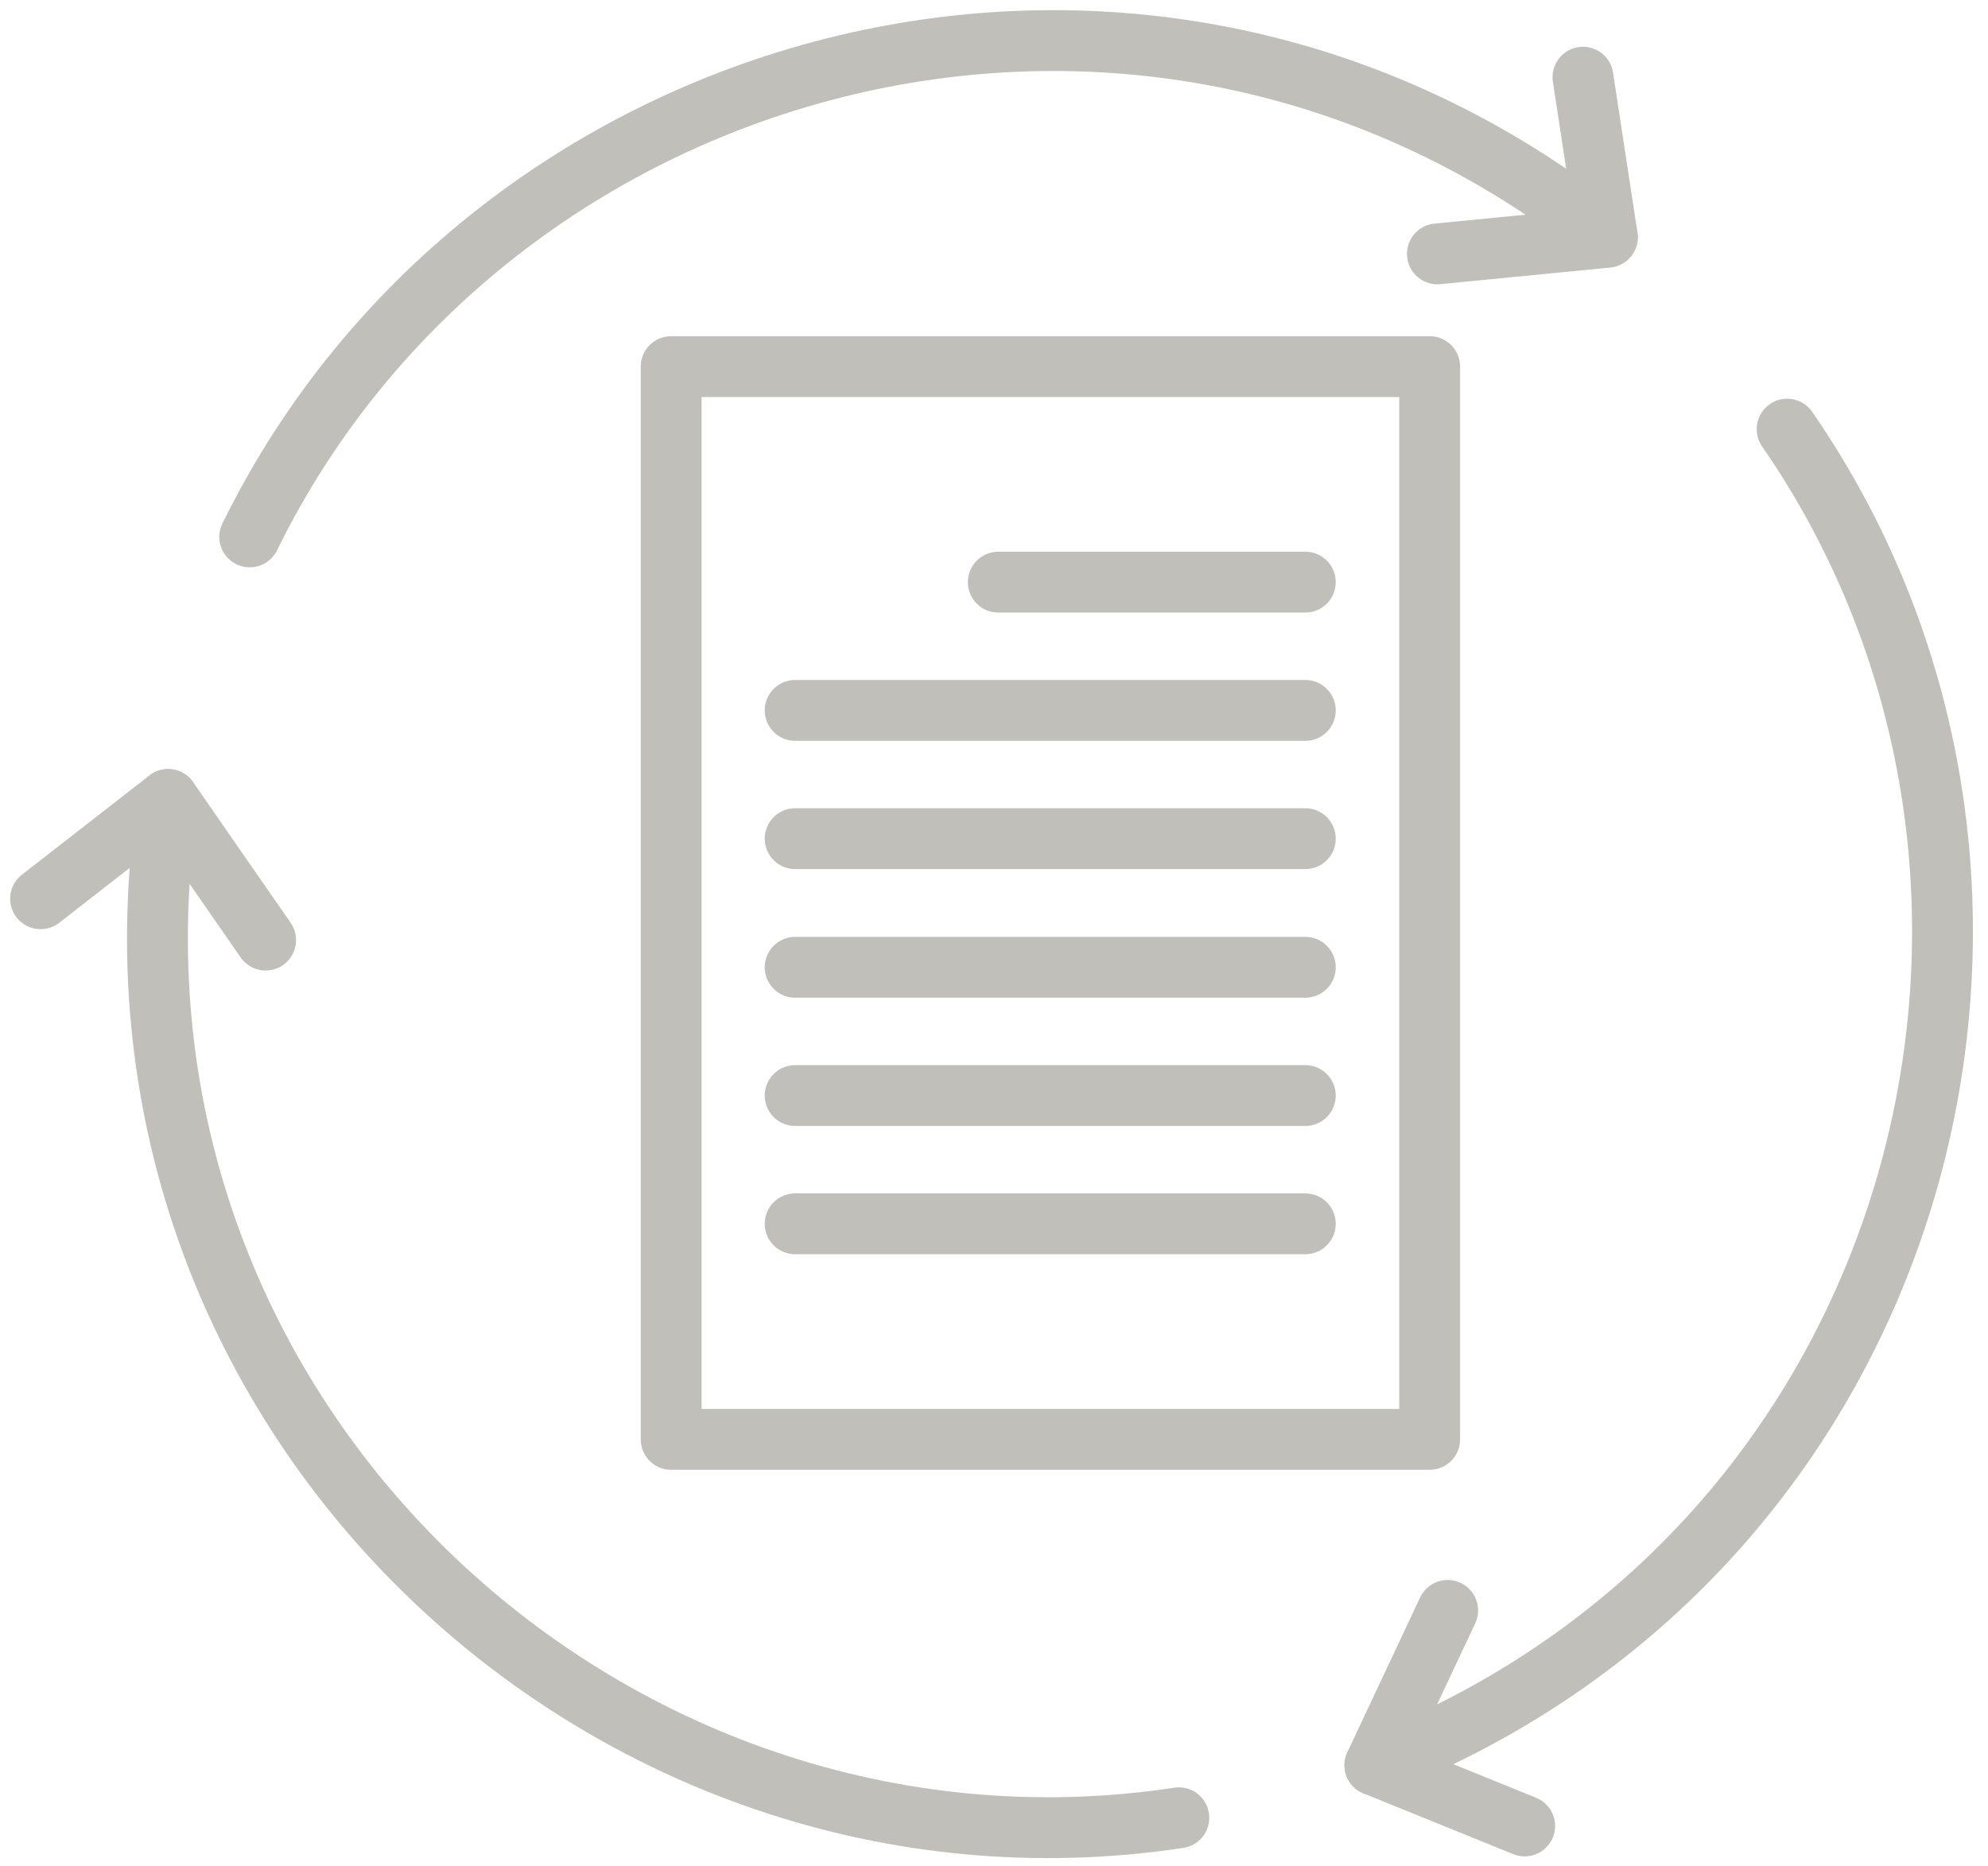
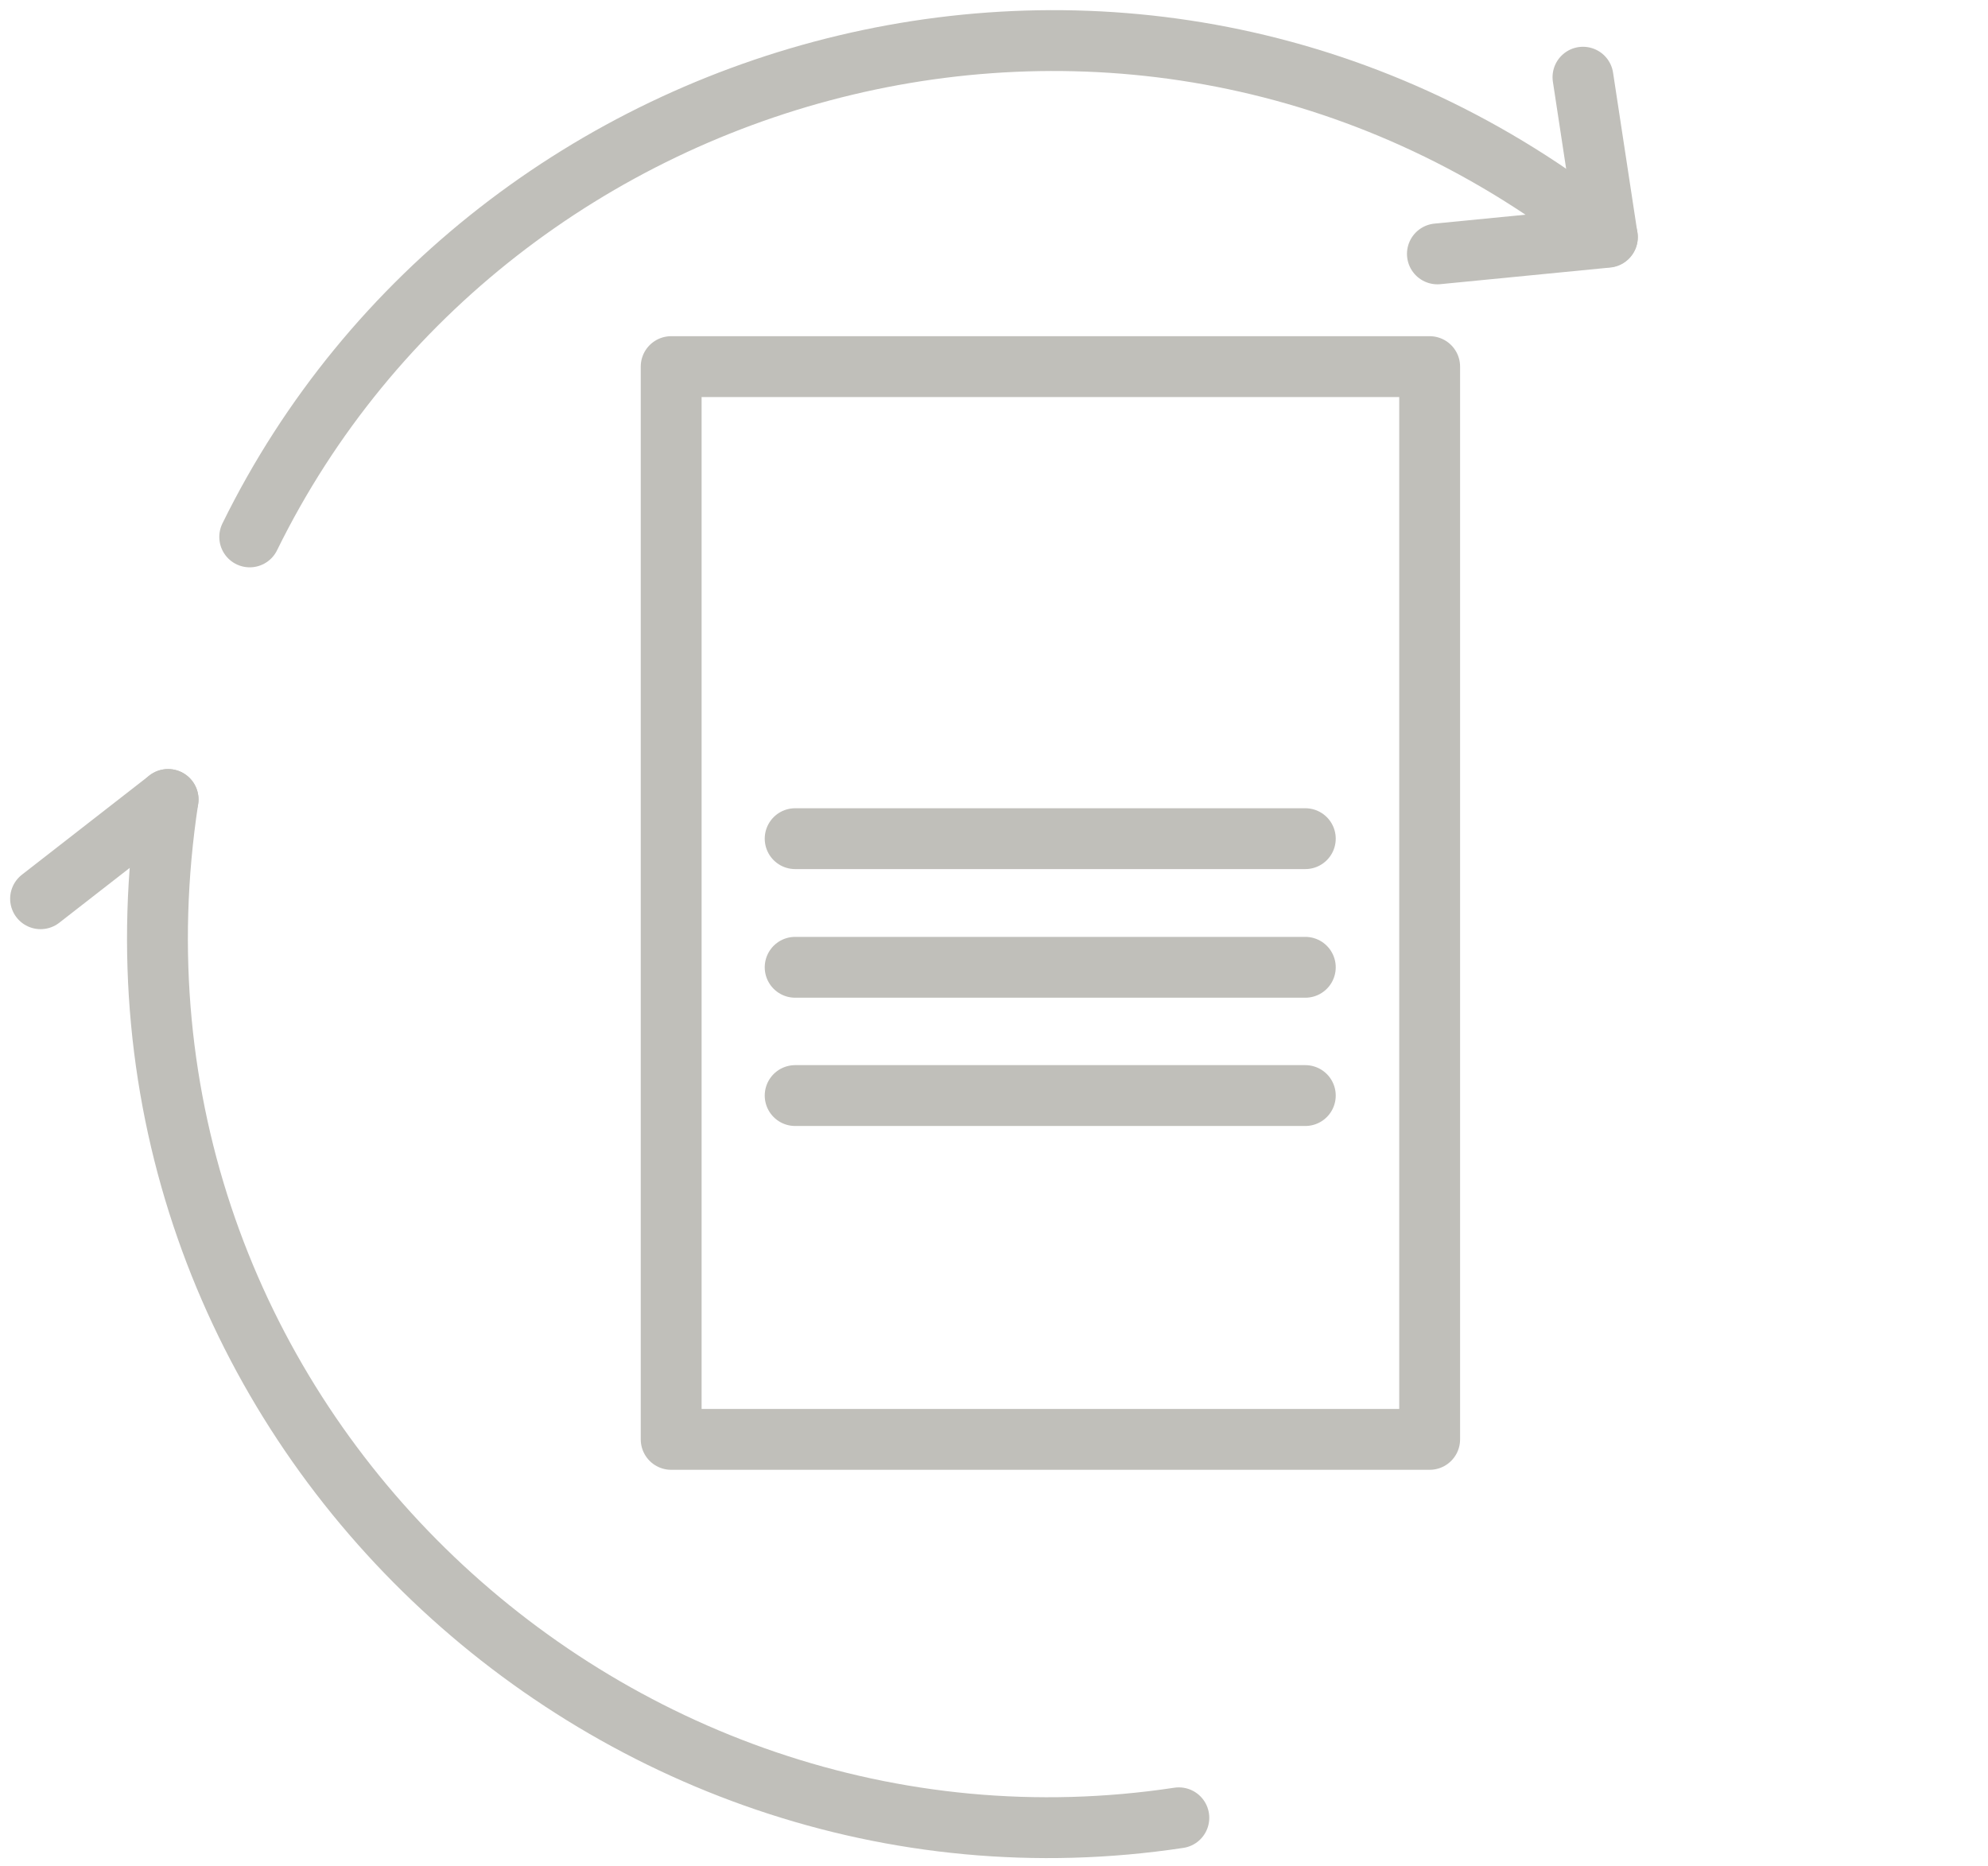
<svg xmlns="http://www.w3.org/2000/svg" width="49" height="46" viewBox="0 0 49 46" fill="none">
  <path d="M35.238 9.038H16.543V35.484H35.238V9.038Z" stroke="#C0BFBA" stroke-width="1.5" stroke-linecap="round" stroke-linejoin="round" />
  <path d="M6.155 13.236C12.076 1.172 28.246 -3.253 39.618 5.841" stroke="#C0BFBA" stroke-width="1.5" stroke-linecap="round" stroke-linejoin="round" />
  <path d="M29.056 44.813C14.941 46.948 1.853 34.743 4.143 19.709" stroke="#C0BFBA" stroke-width="1.5" stroke-linecap="round" stroke-linejoin="round" />
-   <path d="M44.05 10.579C51.765 21.756 47.542 38.176 33.888 43.516" stroke="#C0BFBA" stroke-width="1.5" stroke-linecap="round" stroke-linejoin="round" />
  <path d="M39.017 1.903L39.618 5.849L35.429 6.259" stroke="#C0BFBA" stroke-width="1.5" stroke-linecap="round" stroke-linejoin="round" />
-   <path d="M37.58 45.014L33.888 43.516L35.682 39.7" stroke="#C0BFBA" stroke-width="1.5" stroke-linecap="round" stroke-linejoin="round" />
-   <path d="M1 22.156L4.143 19.709L6.547 23.175" stroke="#C0BFBA" stroke-width="1.5" stroke-linecap="round" stroke-linejoin="round" />
-   <path d="M24.606 14.351H32.173" stroke="#C0BFBA" stroke-width="1.5" stroke-linecap="round" stroke-linejoin="round" />
-   <path d="M19.599 17.513H32.173" stroke="#C0BFBA" stroke-width="1.5" stroke-linecap="round" stroke-linejoin="round" />
+   <path d="M1 22.156L4.143 19.709" stroke="#C0BFBA" stroke-width="1.5" stroke-linecap="round" stroke-linejoin="round" />
  <path d="M19.599 20.675H32.173" stroke="#C0BFBA" stroke-width="1.5" stroke-linecap="round" stroke-linejoin="round" />
  <path d="M19.599 23.846H32.173" stroke="#C0BFBA" stroke-width="1.5" stroke-linecap="round" stroke-linejoin="round" />
  <path d="M19.599 27.008H32.173" stroke="#C0BFBA" stroke-width="1.5" stroke-linecap="round" stroke-linejoin="round" />
-   <path d="M19.599 30.17H32.173" stroke="#C0BFBA" stroke-width="1.5" stroke-linecap="round" stroke-linejoin="round" />
</svg>